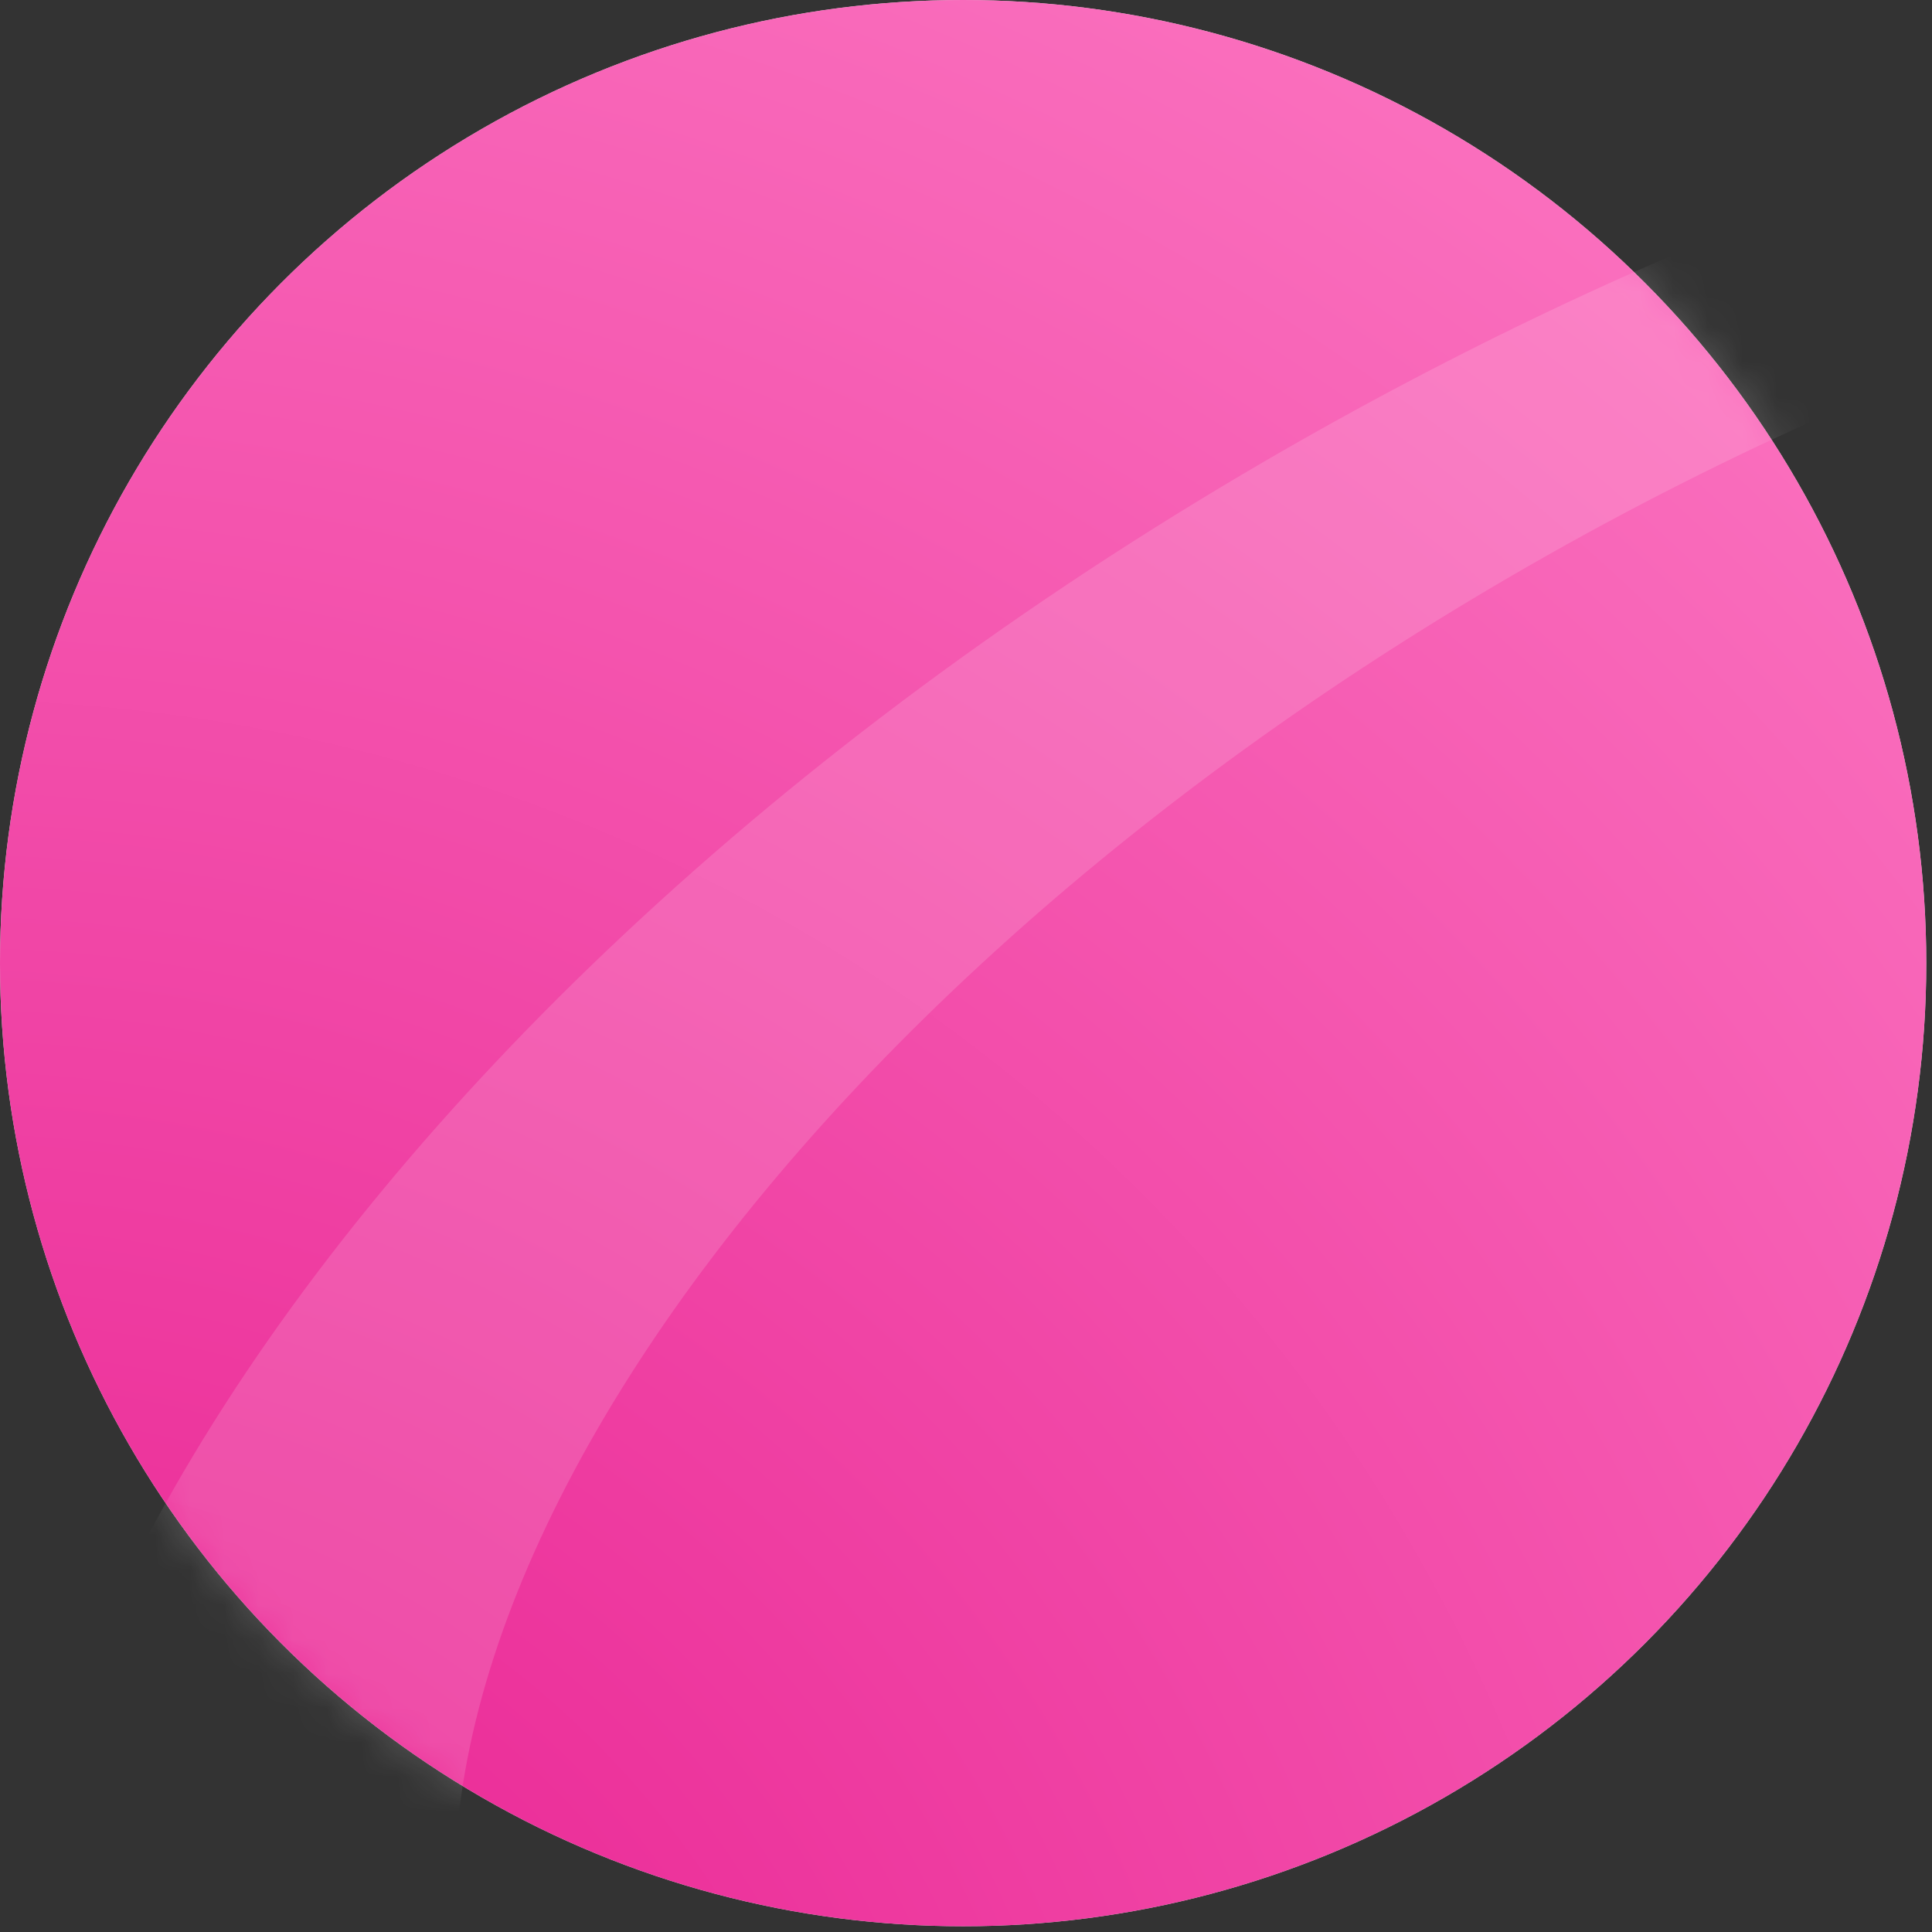
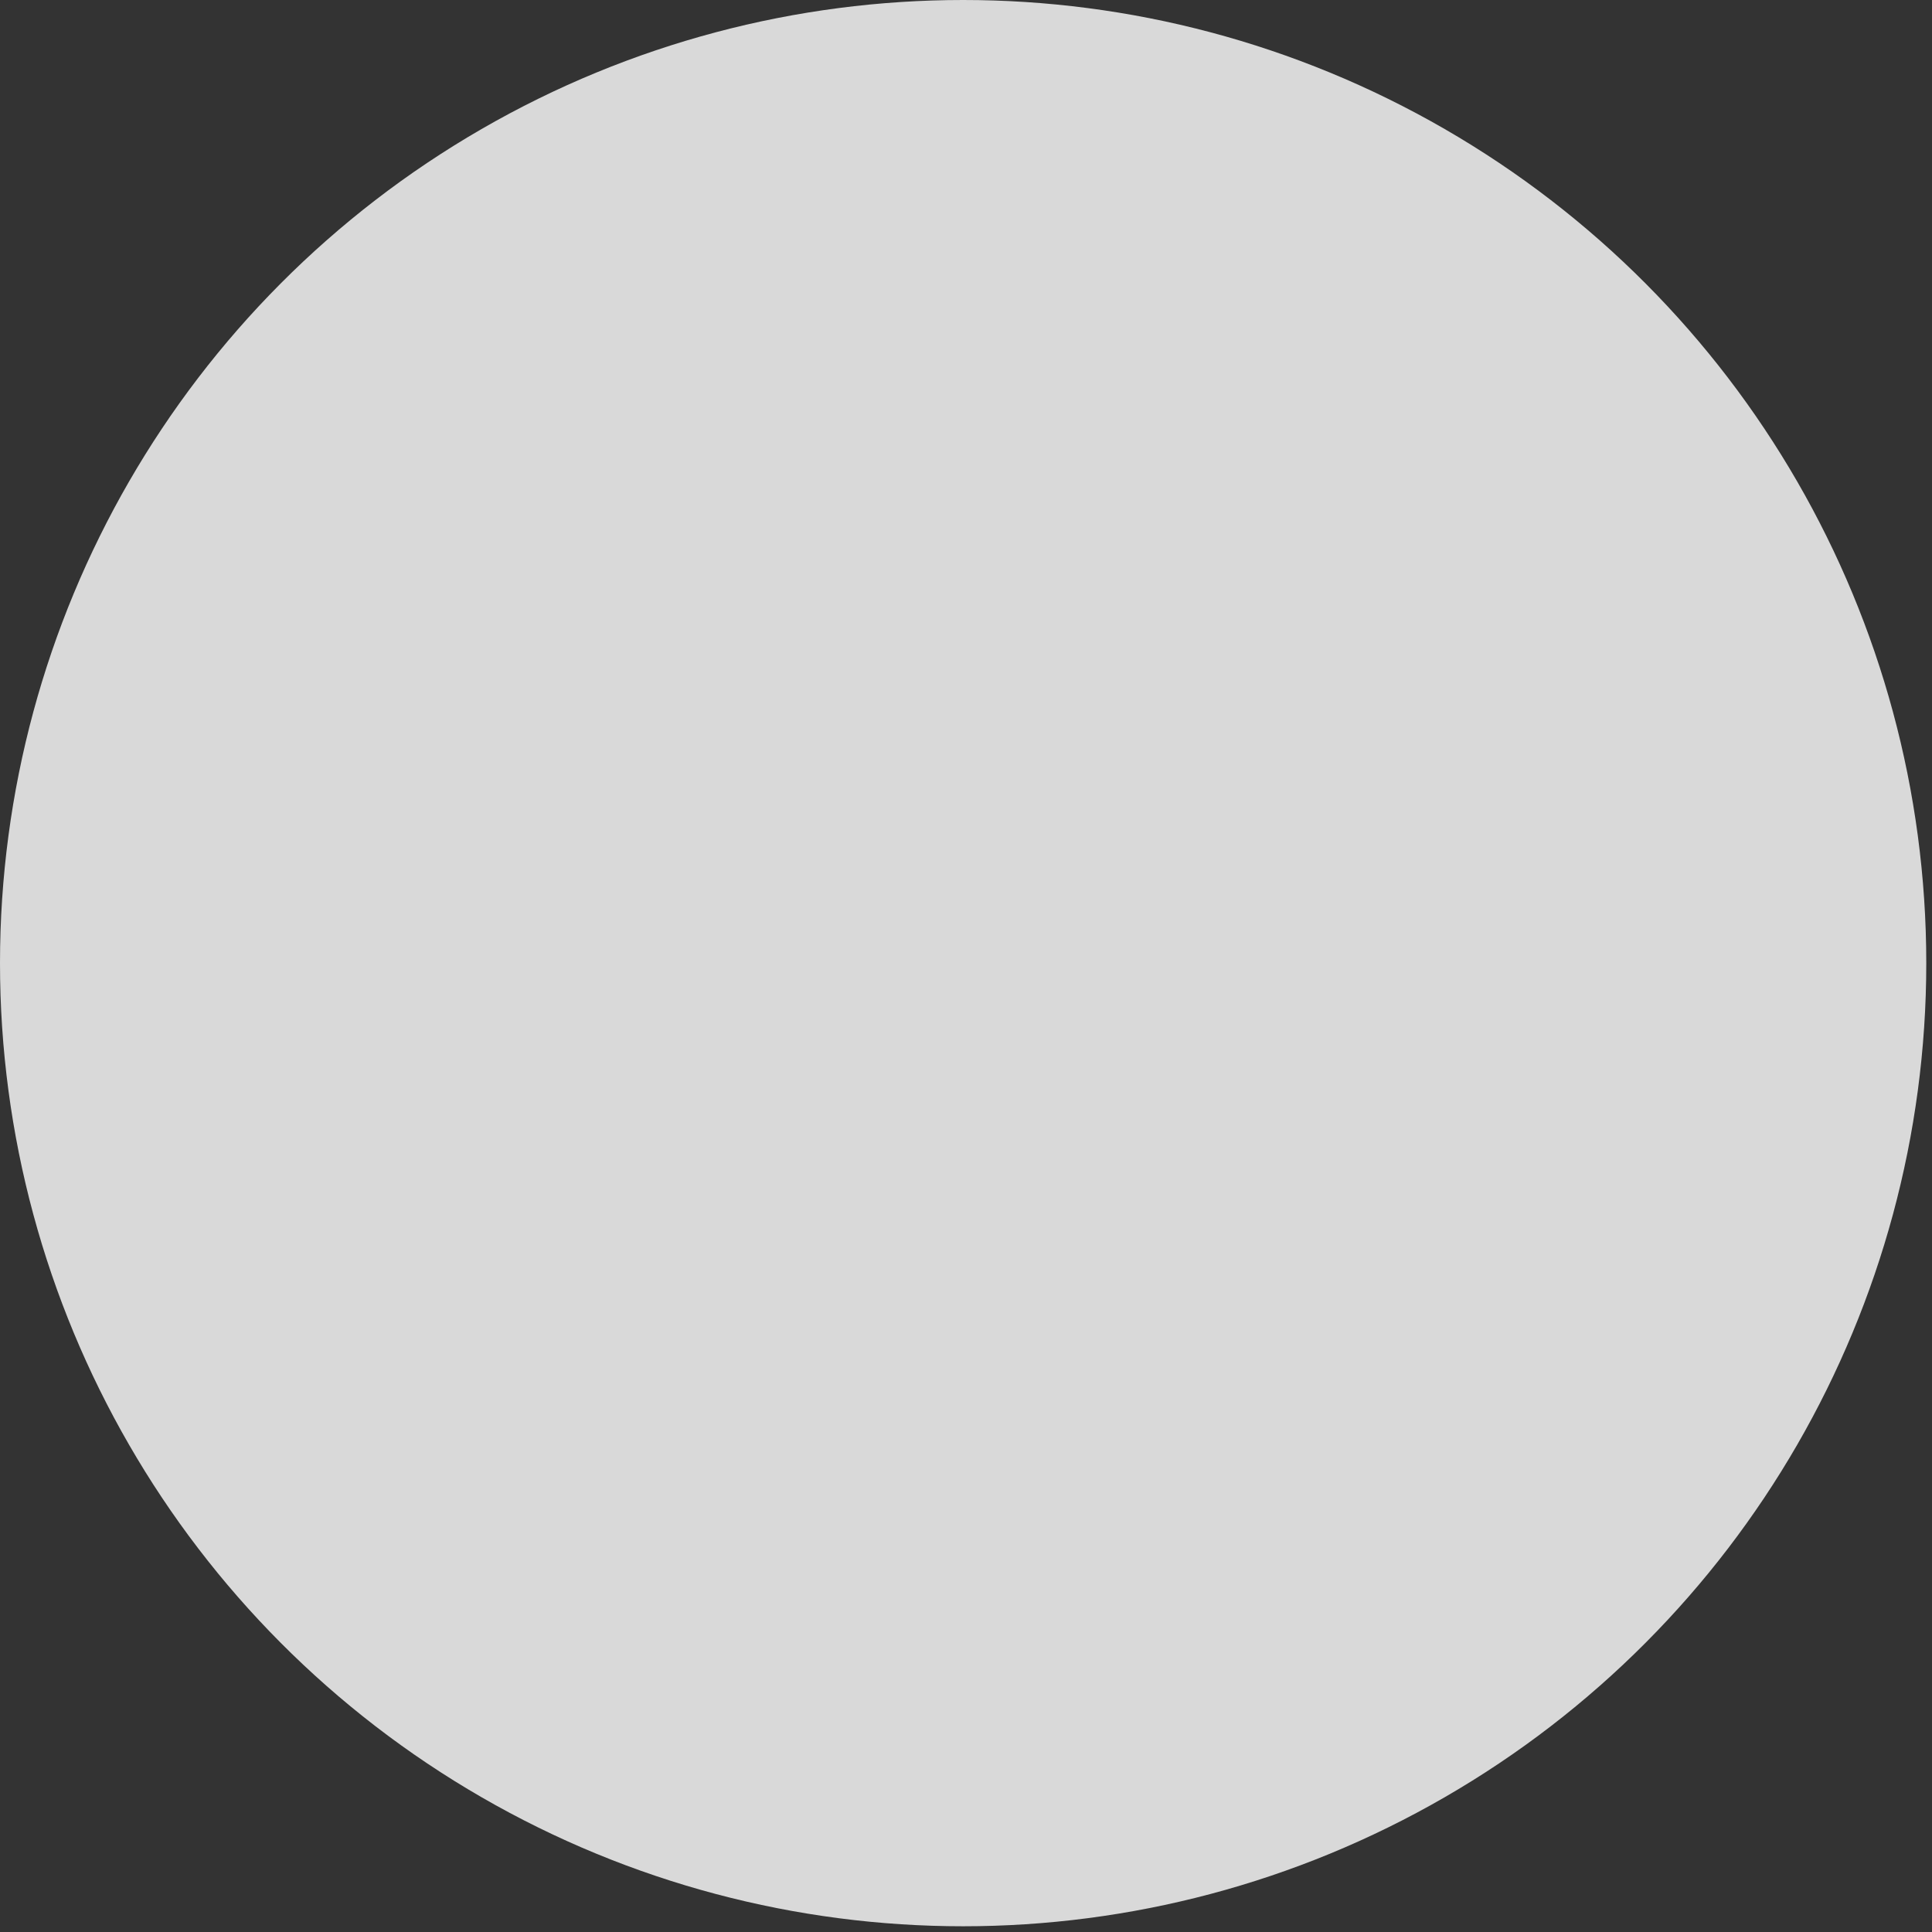
<svg xmlns="http://www.w3.org/2000/svg" fill="none" height="56" viewBox="0 0 56 56" width="56">
  <rect x="0" y="0" width="56" height="56" fill="#333333" stroke="none" />
  <g id="Mask group">
    <g id="Ellipse 13">
      <circle cx="27.917" cy="27.917" fill="#D9D9D9" r="27.917" />
-       <circle cx="27.917" cy="27.917" fill="url(#paint0_radial_4079_8824)" r="27.917" />
    </g>
    <mask height="56" id="mask0_4079_8824" maskUnits="userSpaceOnUse" style="mask-type:alpha" width="56" x="0" y="0">
      <g id="Ellipse 14">
-         <circle cx="27.917" cy="27.917" fill="#D9D9D9" r="27.917" />
-         <circle cx="27.917" cy="27.917" fill="url(#paint1_radial_4079_8824)" r="27.917" />
-       </g>
+         </g>
    </mask>
    <g mask="url(#mask0_4079_8824)">
-       <path d="M63.278 63.722C42.073 73.373 21.546 73.028 15.112 62.151C7.946 50.023 21.269 29.411 44.87 16.085C68.471 2.759 93.414 1.8 100.581 13.934C103.824 19.425 102.496 26.666 98.208 34.169H104.723C108.957 25.55 109.642 17.281 105.844 10.851C96.904 -4.277 66.521 -3.491 37.985 12.609C9.449 28.708 -6.457 54.02 2.494 69.149C11.445 84.277 41.817 83.491 70.351 67.391C72.436 66.216 74.453 64.993 76.401 63.722H63.278Z" fill="white" fill-opacity="0.2" id="Vector" opacity="0.7" />
+       <path d="M63.278 63.722C42.073 73.373 21.546 73.028 15.112 62.151C7.946 50.023 21.269 29.411 44.87 16.085C68.471 2.759 93.414 1.8 100.581 13.934C103.824 19.425 102.496 26.666 98.208 34.169H104.723C108.957 25.55 109.642 17.281 105.844 10.851C96.904 -4.277 66.521 -3.491 37.985 12.609C9.449 28.708 -6.457 54.02 2.494 69.149C11.445 84.277 41.817 83.491 70.351 67.391C72.436 66.216 74.453 64.993 76.401 63.722H63.278" fill="white" fill-opacity="0.2" id="Vector" opacity="0.7" />
    </g>
  </g>
  <defs>
    <radialGradient cx="0" cy="0" gradientTransform="translate(-2.41697e-06 68.466) rotate(-54.022) scale(95.04)" gradientUnits="userSpaceOnUse" id="paint0_radial_4079_8824" r="1">
      <stop stop-color="#E6178C" />
      <stop offset="1" stop-color="#FF84C9" />
    </radialGradient>
    <radialGradient cx="0" cy="0" gradientTransform="translate(-2.41697e-06 68.466) rotate(-54.022) scale(95.04)" gradientUnits="userSpaceOnUse" id="paint1_radial_4079_8824" r="1">
      <stop stop-color="#E6178C" />
      <stop offset="1" stop-color="#FF84C9" />
    </radialGradient>
  </defs>
</svg>